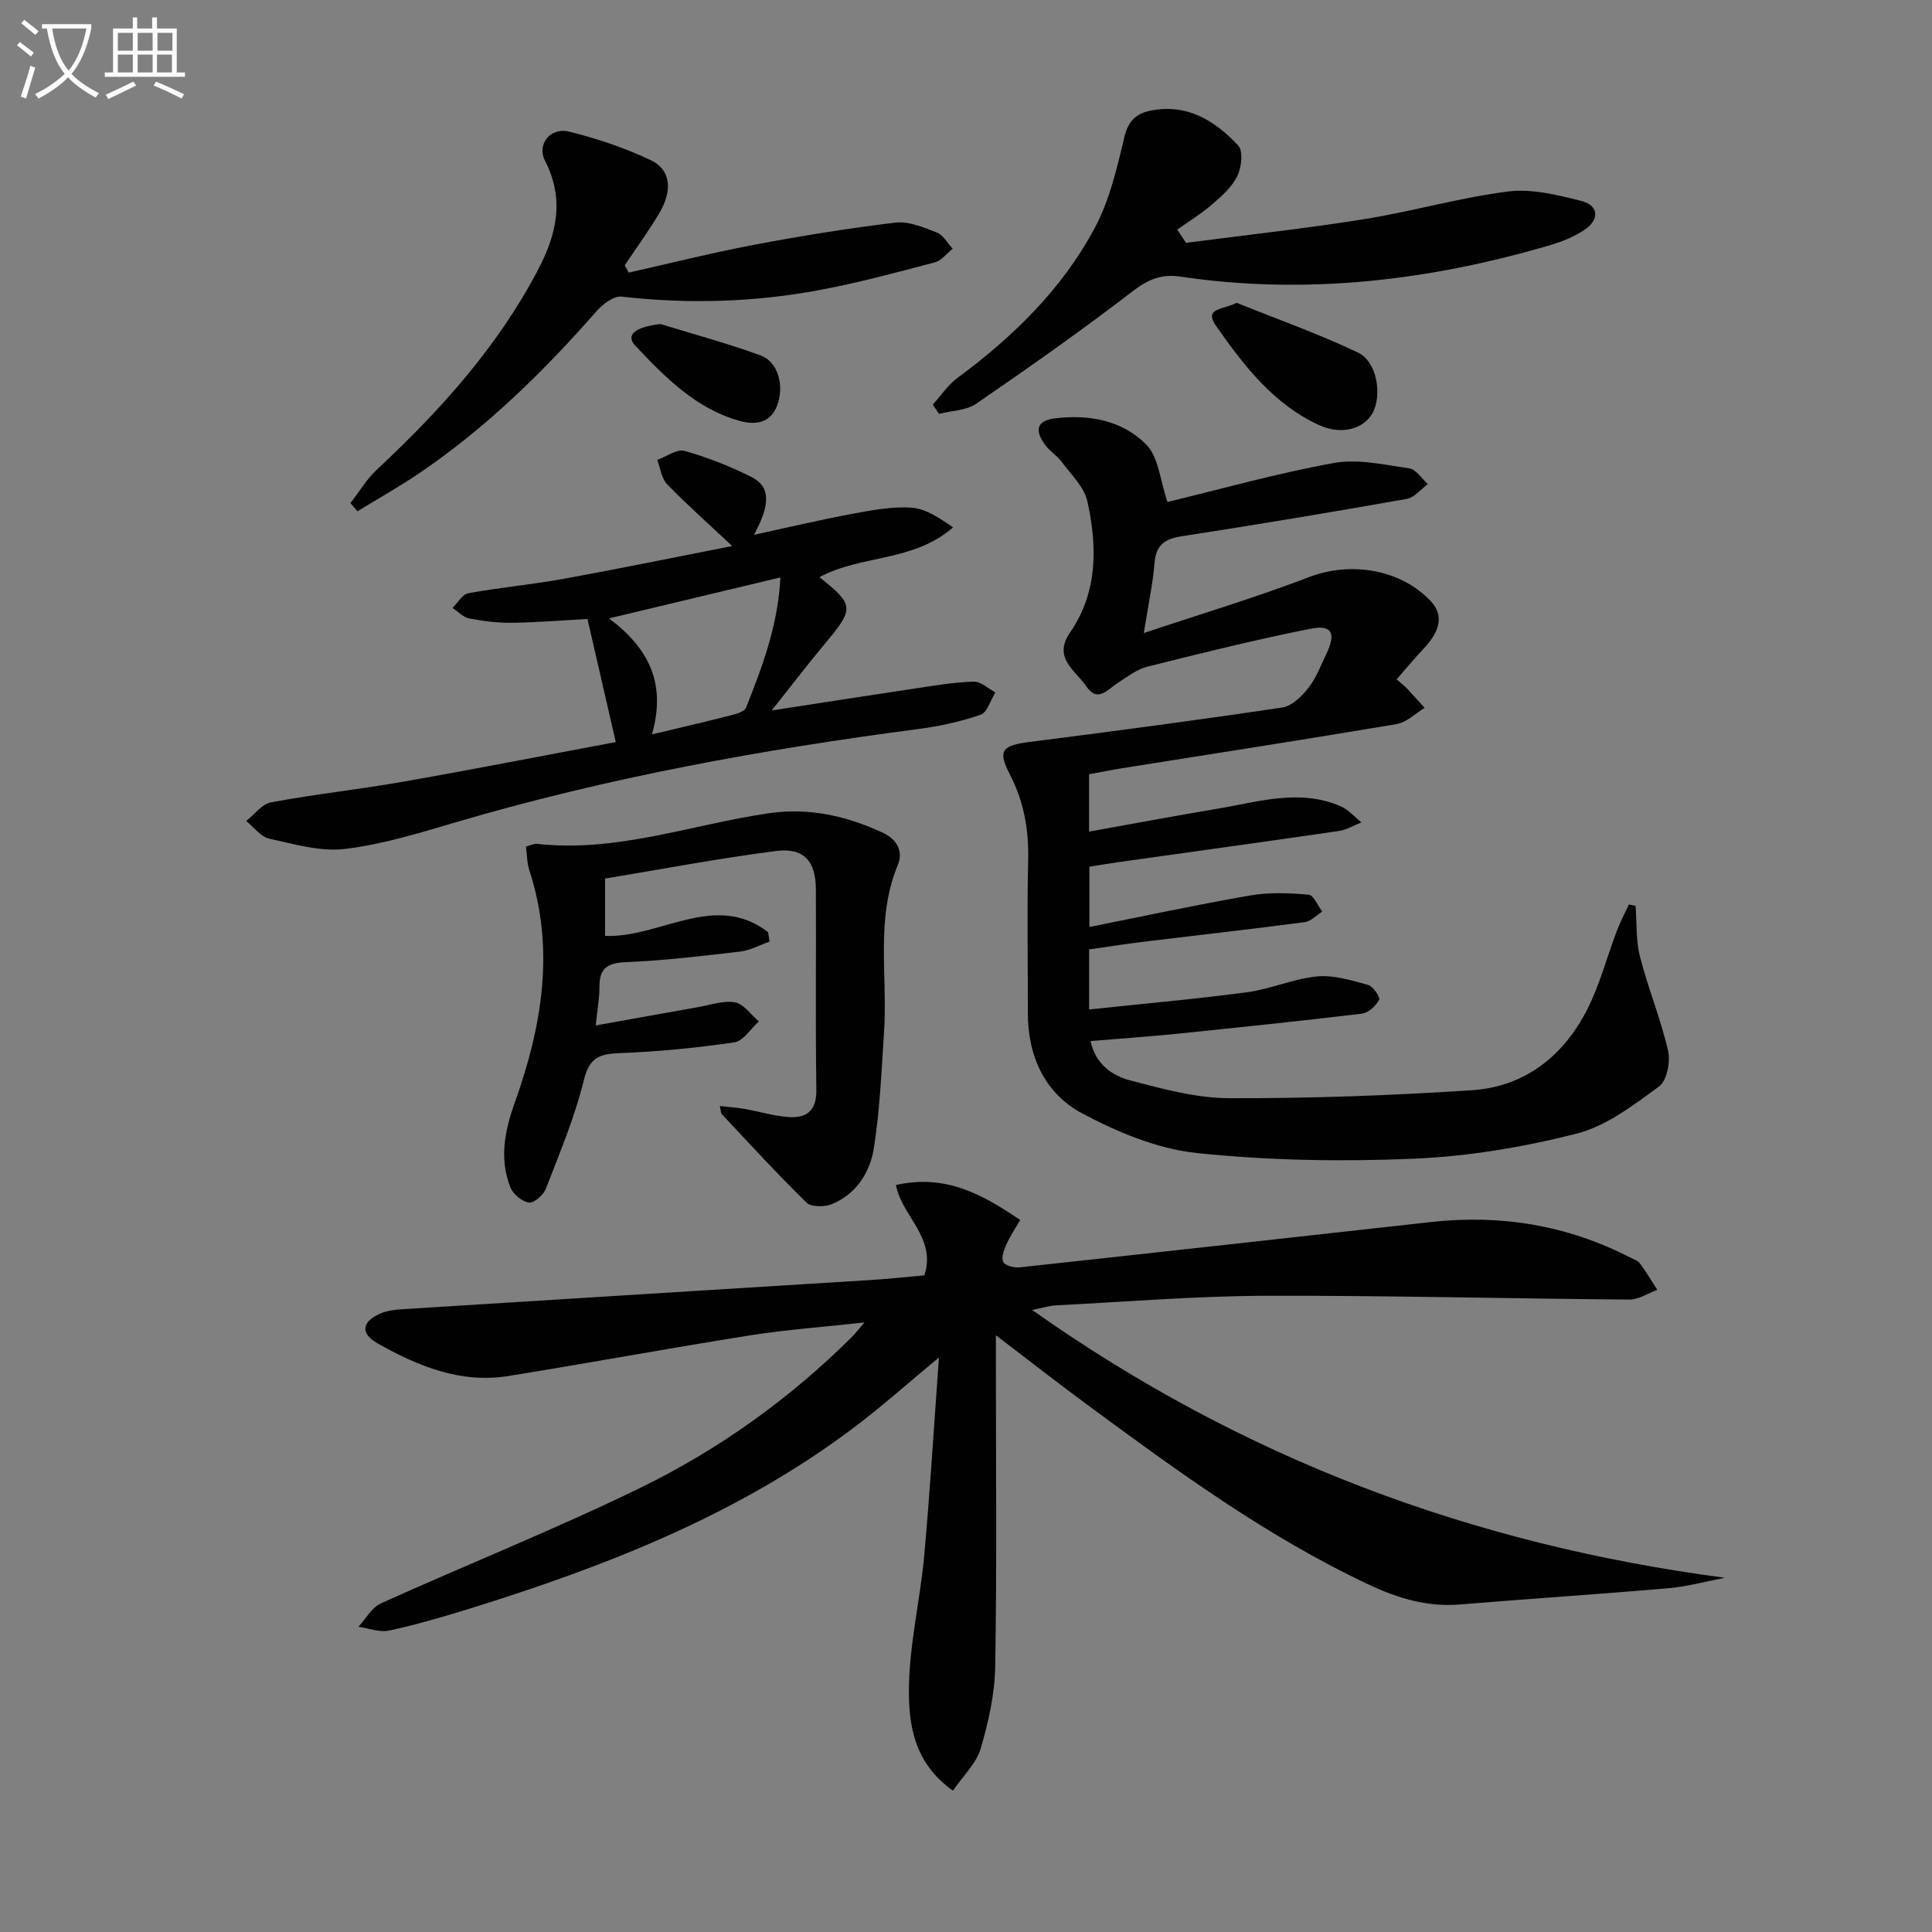
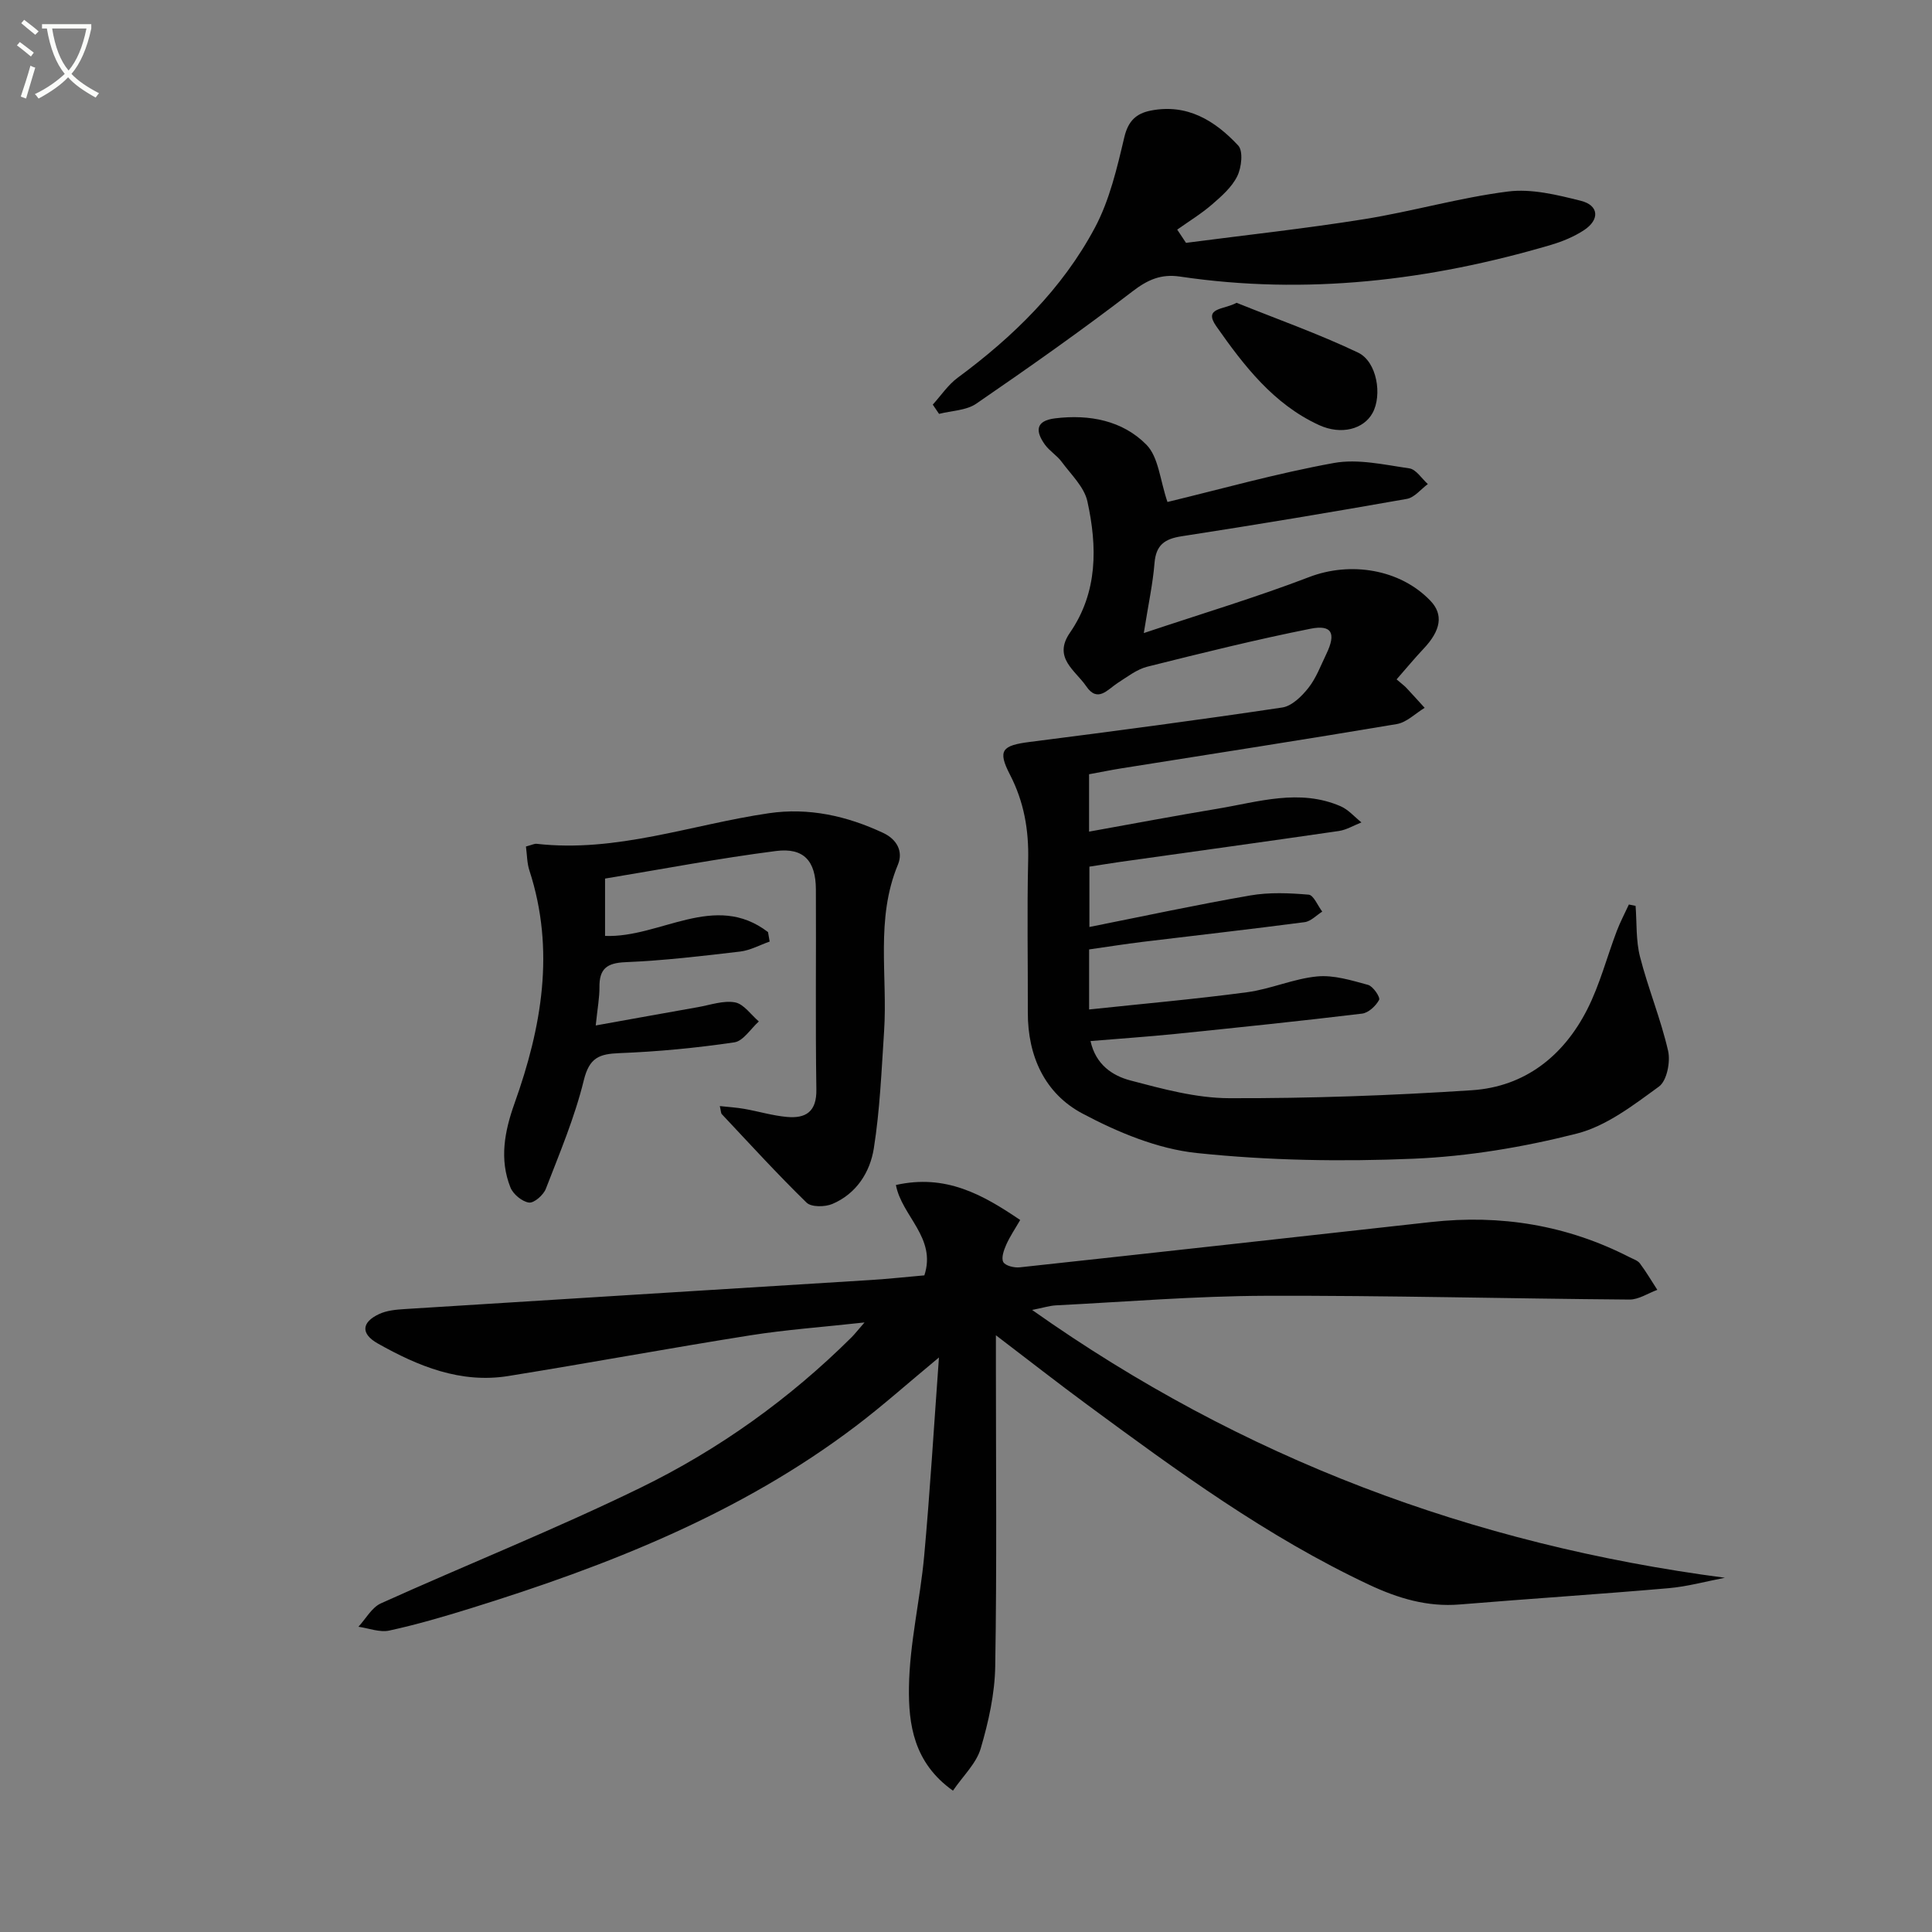
<svg xmlns="http://www.w3.org/2000/svg" enable-background="new 0 0 400 400" viewBox="0 0 400 400">
  <rect x="0" y="0" width="400" height="400" fill="#808080" stroke="none" />
  <path d="m6.4 11.7c-1-.8-1.9-1.6-2.9-2.3l.6-.7c.9.7 1.9 1.4 2.9 2.2zm-2.1 8.3c.7-2.1 1.4-4.2 2-6.4.2.1.6.3 1 .4-.7 2.3-1.3 4.4-1.9 6.4zm3-12.8c-1.1-.9-2.1-1.7-2.9-2.4l.6-.7c1 .8 2 1.5 3 2.4zm1.4-1.3v-.9h10.2v.9c-.9 4.2-2.3 7.3-4.1 9.4 1.3 1.4 3.2 2.7 5.7 4-.2.2-.4.5-.7.9-2.5-1.4-4.4-2.7-5.7-4.2-1.4 1.5-3.5 3-6.1 4.4 0 0 0 0-.1-.1-.3-.4-.5-.7-.7-.8 2.7-1.3 4.7-2.8 6.2-4.2-1.8-2.2-3-5.3-3.7-9.4zm9.2 0h-7.1c.6 3.8 1.7 6.7 3.4 8.7 1.7-2 2.9-4.8 3.7-8.7z" fill="#fbfcfa" />
-   <path d="m31.6 3.6h.9v2.3h4.1v9.1h1.7v.9h-16.6v-.9h1.7v-9.1h4.1v-2.3h.9v2.3h3.1v-2.3zm-4 13.3.6.8c-1.9.9-3.8 1.9-5.8 2.8-.2-.3-.3-.6-.5-.9 2-.9 3.9-1.8 5.7-2.7zm-3.2-10.1v3.7h3.1v-3.7zm0 4.5v3.7h3.1v-3.7zm4.1-4.5v3.7h3.1v-3.7zm0 4.5v3.7h3.1v-3.7zm9.1 9.1c-2.1-1.1-4.1-2-5.8-2.7l.5-.8c2.2.9 4.1 1.8 5.8 2.6zm-1.9-13.6h-3.1v3.7h3.1zm-3.2 4.5v3.7h3.1v-3.7z" fill="#fbfcfa" />
  <g fill="#010101">
    <path d="m178.99 273.8c-8.68.96-16.23 1.49-23.68 2.67-16.71 2.65-33.36 5.73-50.07 8.42-9.88 1.59-18.68-2.03-27.03-6.74-3.56-2.01-3.37-4.39.28-6.09 1.58-.74 3.49-.92 5.27-1.03 32.18-2.03 64.37-4.01 96.55-6.02 3.77-.24 7.53-.65 11.07-.96 2.56-7.81-4.69-12.26-5.89-18.71 10.28-2.3 17.88 1.92 25.73 7.25-1.01 1.75-2.1 3.35-2.88 5.09-.5 1.13-1.08 2.75-.62 3.61.41.77 2.25 1.22 3.38 1.1 28.4-3.07 56.79-6.23 85.17-9.38 14.43-1.6 28.17.64 41.13 7.29.74.38 1.66.66 2.12 1.27 1.31 1.75 2.42 3.65 3.61 5.48-1.92.7-3.85 2.02-5.76 2.01-25.14-.19-50.27-.86-75.4-.78-14.45.05-28.91 1.25-43.36 1.98-1.3.07-2.58.49-4.92.95 43.61 30.83 91.11 48.57 143.43 55.45-3.89.74-7.75 1.82-11.67 2.16-14.4 1.25-28.83 2.18-43.24 3.37-6.71.55-12.77-1.28-18.74-4.08-21.08-9.9-39.75-23.55-58.37-37.28-6.02-4.43-11.9-9.04-18.91-14.38v6.05c0 20.83.21 41.66-.14 62.49-.09 5.71-1.39 11.52-3.01 17.03-.91 3.08-3.62 5.62-5.74 8.72-8.18-5.8-9.22-13.84-9.11-21.44.13-9.06 2.32-18.07 3.15-27.15 1.2-13.17 1.99-26.39 3.06-41.1-6.6 5.47-11.73 10.06-17.2 14.2-23.94 18.16-51.42 28.93-79.8 37.75-5.55 1.72-11.14 3.36-16.8 4.59-1.98.43-4.25-.48-6.39-.79 1.53-1.65 2.76-3.99 4.65-4.84 17.86-8.06 36.09-15.33 53.69-23.91 16.21-7.9 30.87-18.38 43.75-31.17.65-.65 1.22-1.4 2.69-3.08z" />
    <path d="m241.71 103.93c10.92-2.63 22.58-5.92 34.44-8.07 4.99-.91 10.45.36 15.63 1.11 1.41.2 2.57 2.12 3.84 3.25-1.44 1.06-2.77 2.79-4.35 3.07-15.52 2.74-31.06 5.34-46.64 7.74-3.53.54-5.3 1.83-5.6 5.55-.34 4.24-1.26 8.44-2.22 14.49 12.19-4.08 23.38-7.43 34.25-11.6 8.47-3.25 18.79-1.69 25.1 4.92 2.71 2.83 2.19 6.11-1.44 9.94-1.88 1.99-3.62 4.11-5.57 6.33 1.08.93 1.6 1.3 2.03 1.76 1.28 1.36 2.52 2.75 3.78 4.13-1.92 1.16-3.72 3.01-5.77 3.36-18.99 3.2-38.02 6.14-57.04 9.17-2.13.34-4.24.78-6.67 1.22v11.88c9.08-1.63 17.84-3.29 26.64-4.75 8.44-1.41 16.92-4.19 25.43-.51 1.62.7 2.89 2.21 4.32 3.35-1.56.61-3.07 1.54-4.68 1.78-15.11 2.2-30.24 4.28-45.36 6.41-1.96.28-3.92.61-6.28.97v12.49c11.35-2.26 22.3-4.62 33.32-6.53 3.93-.68 8.07-.5 12.07-.16 1.03.09 1.88 2.29 2.82 3.51-1.21.75-2.35 2.01-3.64 2.18-11.19 1.47-22.41 2.73-33.61 4.09-3.59.44-7.17 1.01-11.02 1.56v12.43c11.06-1.18 21.91-2.13 32.7-3.57 4.89-.65 9.61-2.8 14.5-3.27 3.44-.33 7.11.81 10.55 1.75 1.04.28 2.57 2.57 2.29 3.1-.67 1.25-2.2 2.69-3.53 2.85-12.86 1.55-25.74 2.88-38.62 4.2-5.74.58-11.49.97-17.6 1.48 1.08 4.91 4.58 7.19 8.27 8.16 6.69 1.76 13.61 3.65 20.44 3.67 16.75.05 33.54-.55 50.26-1.65 10.93-.72 18.95-7.07 23.86-16.71 2.61-5.13 4.07-10.84 6.13-16.26.71-1.87 1.66-3.65 2.5-5.48.46.09.93.19 1.39.28.27 3.53.05 7.18.92 10.55 1.68 6.56 4.3 12.88 5.81 19.46.52 2.28-.25 6.21-1.89 7.4-5.29 3.85-10.88 8.18-17.02 9.74-11.01 2.8-22.46 4.72-33.8 5.2-14.93.63-30.02.38-44.87-1.18-8.12-.85-16.36-4.29-23.68-8.18-7.77-4.13-11.32-11.86-11.3-20.9.03-10.5-.18-21 .07-31.49.15-6.31-.85-12.12-3.78-17.79-2.6-5.03-1.61-6.02 4.1-6.75 17.45-2.22 34.89-4.53 52.29-7.13 1.99-.3 4.05-2.33 5.42-4.07 1.61-2.04 2.55-4.63 3.71-7.02 2.05-4.27 1.17-6.1-3.27-5.22-11.34 2.26-22.58 5.05-33.8 7.86-2.17.55-4.13 2.09-6.09 3.34-2.13 1.36-4.17 4.22-6.56.71-2.22-3.27-6.96-5.88-3.38-11.07 5.81-8.42 5.68-17.85 3.62-27.22-.66-2.98-3.38-5.54-5.32-8.17-.97-1.32-2.5-2.23-3.46-3.55-1.98-2.75-2.03-4.96 2.12-5.46 7.08-.86 13.93.45 18.87 5.45 2.54 2.57 2.82 7.33 4.37 11.87z" />
-     <path d="m121.63 128.15c-5.04.27-10.32.72-15.6.79-2.96.04-5.97-.34-8.89-.9-1.24-.24-2.3-1.42-3.45-2.18 1.08-1.05 2.03-2.82 3.26-3.04 6.53-1.19 13.16-1.78 19.68-2.97 11.35-2.06 22.66-4.39 34.96-6.8-5.22-4.9-9.52-8.7-13.49-12.82-1.16-1.2-1.37-3.32-2.02-5.01 1.9-.68 4.06-2.31 5.64-1.87 4.75 1.33 9.41 3.18 13.83 5.39 3.97 1.98 4.01 5.6.56 11.98 6.95-1.5 13.6-3.08 20.3-4.33 4.06-.75 8.25-1.56 12.31-1.28 2.96.2 5.8 2.14 8.59 4.08-8.22 7.2-19.07 5.65-27.65 10.31 7.21 5.74 7.23 6.47 1.22 13.66-3.6 4.3-7 8.77-11.12 13.94 10.75-1.66 20.38-3.17 30.03-4.61 3.93-.59 7.89-1.26 11.84-1.36 1.46-.04 2.97 1.44 4.45 2.23-1 1.6-1.67 4.15-3.06 4.62-4.18 1.44-8.6 2.4-13 2.97-32.3 4.23-64.26 10.05-95.55 19.26-7.58 2.23-15.23 4.61-23.02 5.55-5.09.62-10.54-.99-15.71-2.13-1.77-.39-3.19-2.39-4.77-3.65 1.71-1.34 3.26-3.52 5.15-3.87 9.13-1.69 18.39-2.69 27.54-4.3 14.67-2.58 29.28-5.45 43.83-8.17-2.01-8.74-3.88-16.9-5.86-25.49zm4.46-.12c8.5 6.36 11.83 13.76 8.88 24.02 5.94-1.42 11.04-2.59 16.11-3.89 1.21-.31 3.02-.77 3.37-1.63 3.4-8.54 6.65-17.16 7.12-26.98-11.79 2.82-23.04 5.51-35.48 8.48z" />
    <path d="m108.89 175.26c1.25-.33 1.75-.61 2.2-.56 16.56 1.88 32.09-3.99 48.09-6.33 8.26-1.21 16.15.55 23.68 4.08 2.88 1.35 4.16 3.88 3.05 6.55-4.69 11.26-2.11 23.01-2.87 34.53-.53 8.08-.86 16.22-2.12 24.2-.78 4.96-3.61 9.43-8.6 11.54-1.52.64-4.35.68-5.33-.28-6.05-5.9-11.76-12.16-17.55-18.32-.19-.2-.16-.61-.41-1.67 1.85.2 3.5.3 5.13.59 2.93.52 5.83 1.4 8.78 1.66 3.89.35 6.15-1.08 6.08-5.66-.21-13.82-.03-27.64-.1-41.47-.03-5.84-2.48-8.66-8.24-7.93-11.82 1.51-23.55 3.75-35.41 5.71v11.87c11.41.46 22.7-9.26 33.74-.79.11.65.23 1.31.34 1.96-2.03.71-4.02 1.82-6.11 2.07-7.9.93-15.82 1.87-23.76 2.2-3.88.16-5.41 1.4-5.37 5.17.02 2.12-.39 4.25-.77 7.93 7.42-1.33 14.29-2.58 21.16-3.79 2.56-.45 5.26-1.43 7.68-.99 1.82.34 3.3 2.57 4.93 3.95-1.69 1.51-3.22 4.06-5.09 4.33-7.87 1.16-15.82 1.92-23.77 2.23-4.17.16-6.22.92-7.37 5.58-1.88 7.69-5 15.09-7.87 22.51-.5 1.29-2.44 2.99-3.49 2.85-1.43-.2-3.28-1.73-3.84-3.13-2.32-5.84-1.22-11.61.84-17.39 5.63-15.75 8.46-31.73 3.09-48.23-.5-1.5-.48-3.18-.72-4.97z" />
    <path d="m245.55 50.28c12.29-1.61 24.63-2.94 36.86-4.9 9.99-1.6 19.79-4.46 29.8-5.73 4.88-.62 10.17.69 15.08 1.92 3.76.94 3.97 3.91.65 6.09-2.05 1.34-4.43 2.33-6.79 3.03-25.16 7.42-50.72 10.45-76.85 6.57-3.92-.58-6.69.65-9.86 3.09-10.52 8.08-21.38 15.72-32.32 23.23-2.07 1.42-5.11 1.44-7.7 2.11-.43-.64-.87-1.28-1.3-1.92 1.7-1.87 3.15-4.08 5.14-5.55 11.52-8.51 21.66-18.4 28.42-31.07 3.05-5.72 4.59-12.36 6.1-18.75.8-3.38 2.48-4.91 5.46-5.5 7.56-1.5 13.34 2.1 18.12 7.23 1.06 1.14.69 4.54-.19 6.33-1.11 2.28-3.25 4.16-5.24 5.88-2.23 1.93-4.78 3.48-7.2 5.2.62.91 1.22 1.82 1.82 2.74z" />
-     <path d="m130.16 56.44c8.62-1.93 17.2-4.1 25.88-5.74 9.73-1.84 19.52-3.44 29.35-4.61 2.75-.33 5.83.99 8.56 2.05 1.33.52 2.21 2.2 3.29 3.35-1.23.97-2.31 2.47-3.7 2.83-7.84 2.07-15.69 4.19-23.65 5.69-13.62 2.57-27.36 2.98-41.19 1.4-1.6-.18-3.87 1.52-5.14 2.96-11.02 12.56-22.87 24.18-36.74 33.59-4.15 2.81-8.53 5.27-12.8 7.89-.49-.56-.98-1.13-1.47-1.69 1.81-2.32 3.34-4.93 5.46-6.91 13.07-12.21 24.93-25.31 33.35-41.32 3.96-7.52 5.54-14.74 1.46-22.69-1.71-3.34 1.12-6.96 5.01-5.99 5.75 1.43 11.48 3.35 16.84 5.88 4.27 2.02 4.66 6.29 1.72 11.19-2.18 3.64-4.69 7.08-7.05 10.61.29.5.55 1 .82 1.51z" />
    <path d="m256.02 62.69c8.41 3.39 16.98 6.42 25.15 10.31 3.94 1.88 5.03 8.83 3 12.51-1.83 3.33-6.44 4.61-11.05 2.51-9.43-4.31-15.59-12.33-21.3-20.47-2.74-3.91 1.53-3.39 4.2-4.86z" />
-     <path d="m136.75 67.08c6.93 2.14 13.95 4.03 20.75 6.52 3.62 1.33 4.92 6.3 3.41 10.33-1.46 3.89-4.79 4.06-7.89 3.18-8.98-2.54-15.34-9.02-21.48-15.53-2.1-2.23-.05-3.88 5.21-4.5z" />
  </g>
</svg>